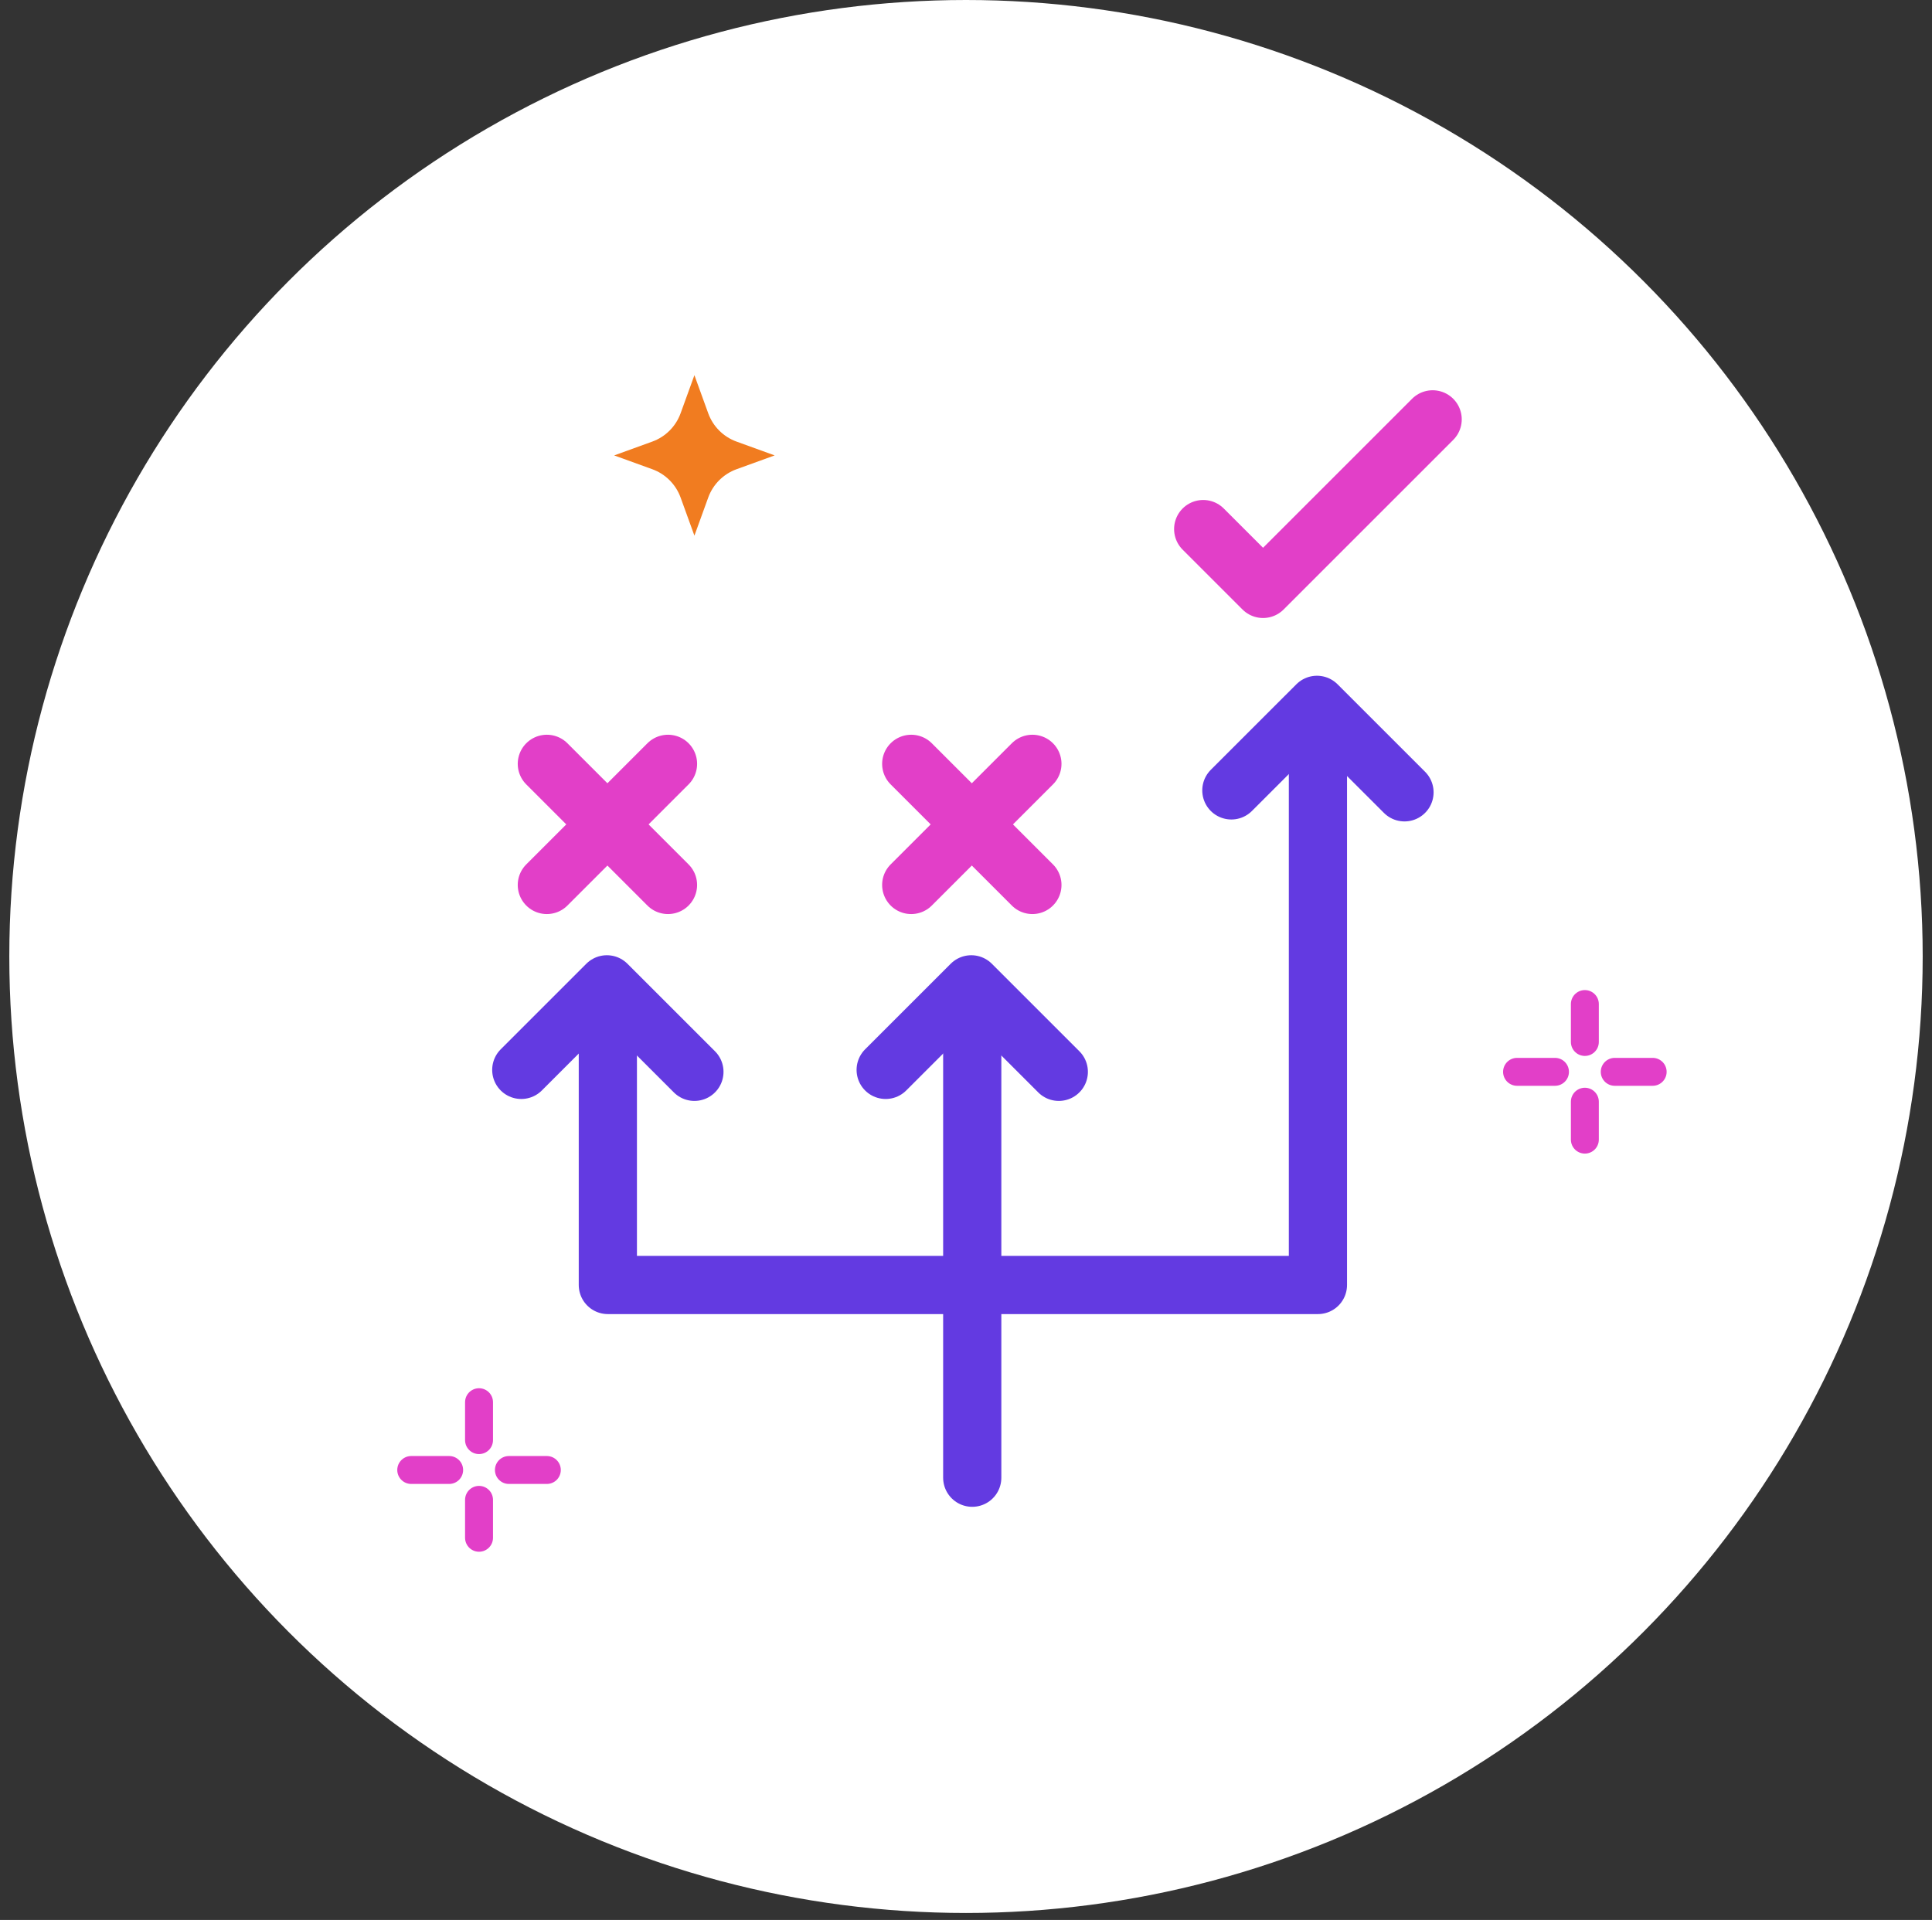
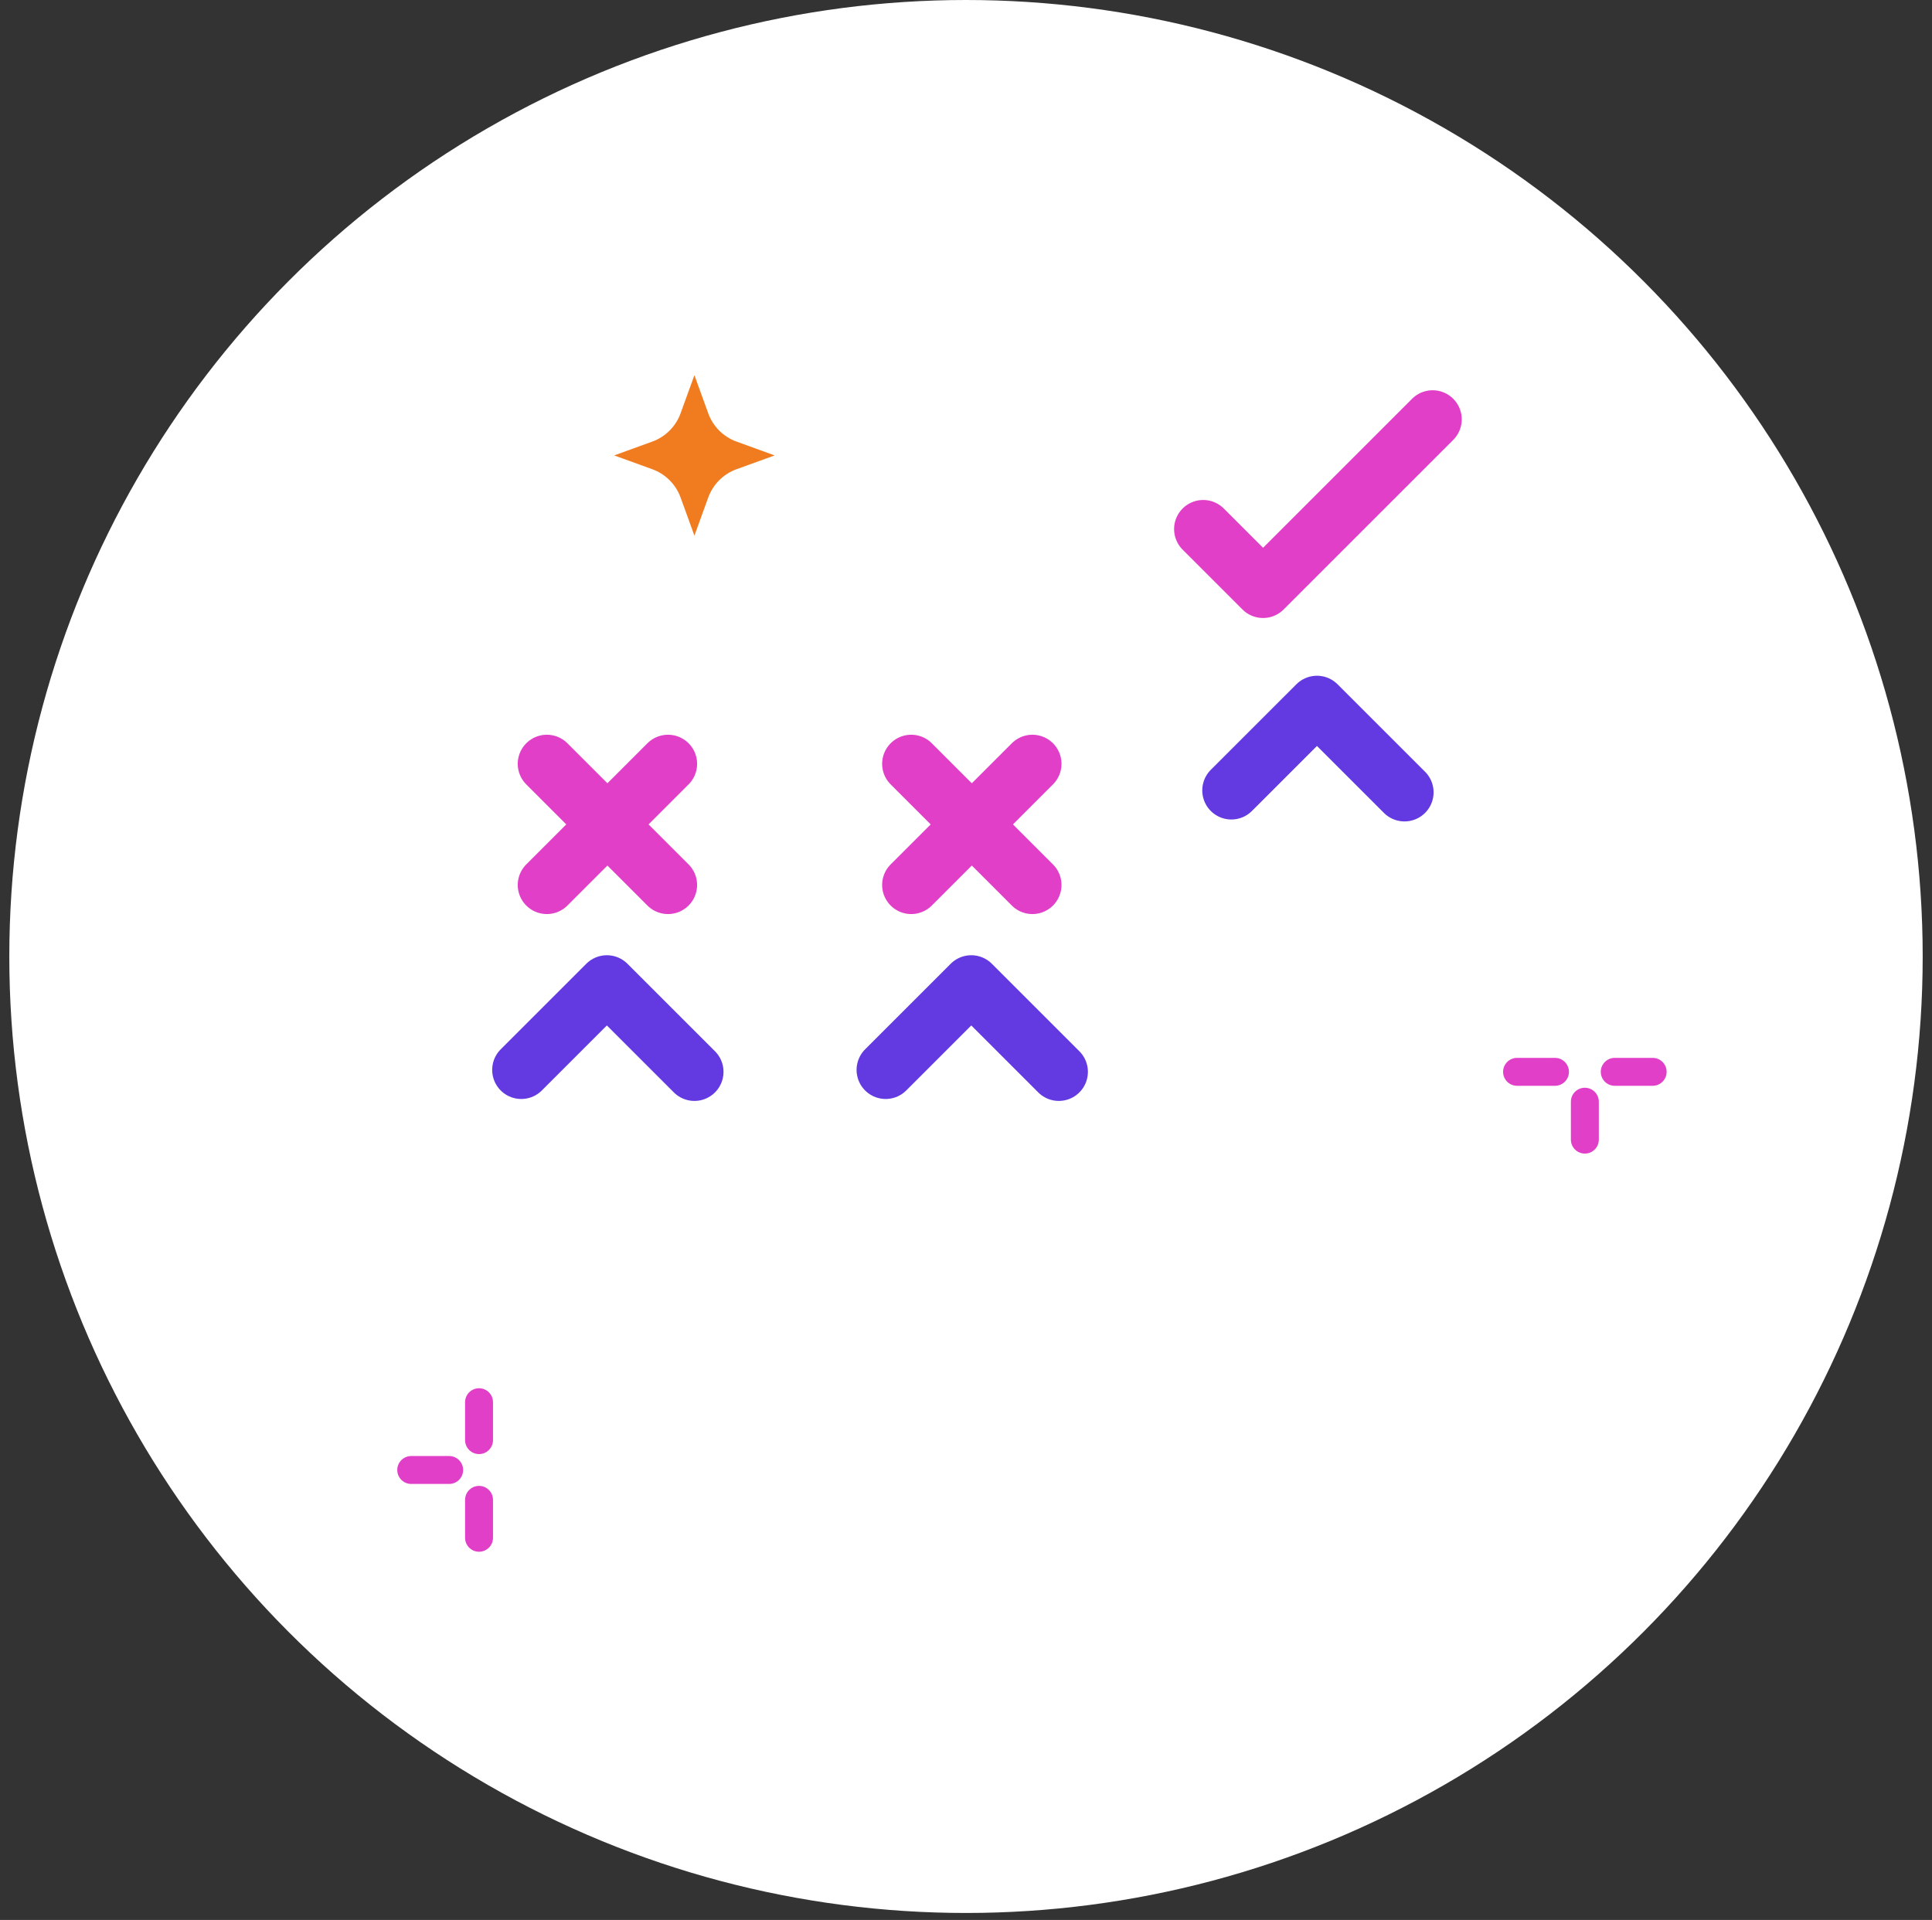
<svg xmlns="http://www.w3.org/2000/svg" width="166px" height="165px" viewBox="0 0 166 165" version="1.1">
  <rect x="0" y="0" width="166" height="165" fill="#333333" stroke="none" />
  <title>experimentation-icon</title>
  <g id="UI" stroke="none" stroke-width="1" fill="none" fill-rule="evenodd">
    <g id="About-UI" transform="translate(-627, -1716)">
      <g id="Group-10" transform="translate(380, 1716)">
        <g id="Group-4" transform="translate(186, 0)">
          <g id="experimentation-icon" transform="translate(61.8, 0)">
            <circle id="Oval-Copy" fill="#FFFFFF" cx="82.2" cy="82.2" r="82.2" />
            <g id="Group-36" transform="translate(34.533, 32.243)">
              <line x1="100.84" y1="62.437" x2="100.84" y2="65.696" id="Stroke-1" stroke="#E23FC8" stroke-width="2.4" stroke-linecap="round" stroke-linejoin="round" />
-               <line x1="100.84" y1="54.044" x2="100.84" y2="57.303" id="Stroke-2" stroke="#E23FC8" stroke-width="2.4" stroke-linecap="round" stroke-linejoin="round" />
              <line x1="98.273" y1="59.87" x2="95.014" y2="59.87" id="Stroke-3" stroke="#E23FC8" stroke-width="2.4" stroke-linecap="round" stroke-linejoin="round" />
              <g id="Group-8" transform="translate(5.426, 59.47)" stroke="#E23FC8" stroke-linecap="round" stroke-linejoin="round" stroke-width="2.4">
                <line x1="101.24" y1="0.4" x2="97.981" y2="0.4" id="Stroke-4" />
                <line x1="0.4" y1="37.184" x2="0.4" y2="40.443" id="Stroke-6" />
              </g>
              <line x1="5.826" y1="88.261" x2="5.826" y2="91.52" id="Stroke-9" stroke="#E23FC8" stroke-width="2.4" stroke-linecap="round" stroke-linejoin="round" />
              <line x1="3.259" y1="94.087" x2="0" y2="94.087" id="Stroke-10" stroke="#E23FC8" stroke-width="2.4" stroke-linecap="round" stroke-linejoin="round" />
-               <line x1="11.652" y1="94.087" x2="8.393" y2="94.087" id="Stroke-12" stroke="#E23FC8" stroke-width="2.4" stroke-linecap="round" stroke-linejoin="round" />
              <g id="Group-35" transform="translate(9.456, 0)">
-                 <path d="M14.876,0 L16.063,3.275 C16.473,4.406 17.364,5.298 18.495,5.707 L21.771,6.895 L18.495,8.082 C17.364,8.492 16.473,9.383 16.063,10.514 L14.876,13.79 L13.689,10.514 C13.278,9.383 12.388,8.492 11.257,8.082 L7.981,6.895 L11.257,5.707 C12.388,5.298 13.278,4.406 13.689,3.275 L14.876,0 Z" id="Fill-13" fill="#F17C20" />
-                 <polyline id="Stroke-15" stroke="#633AE1" stroke-width="5" stroke-linecap="round" stroke-linejoin="round" points="7.438 55.12 7.438 78.189 68.449 78.189 68.449 31.101" />
+                 <path d="M14.876,0 L16.063,3.275 C16.473,4.406 17.364,5.298 18.495,5.707 L21.771,6.895 L18.495,8.082 C17.364,8.492 16.473,9.383 16.063,10.514 L14.876,13.79 L13.689,10.514 C13.278,9.383 12.388,8.492 11.257,8.082 L7.981,6.895 L11.257,5.707 C12.388,5.298 13.278,4.406 13.689,3.275 Z" id="Fill-13" fill="#F17C20" />
                <line x1="2.196" y1="33.4" x2="12.606" y2="43.811" id="Stroke-17" stroke="#E23FC8" stroke-width="5" stroke-linecap="round" stroke-linejoin="round" />
                <line x1="2.196" y1="43.811" x2="12.607" y2="33.4" id="Stroke-19" stroke="#E23FC8" stroke-width="5" stroke-linecap="round" stroke-linejoin="round" />
                <polyline id="Stroke-21" stroke="#633AE1" stroke-width="5" stroke-linecap="round" stroke-linejoin="round" points="0 59.703 7.354 52.349 14.876 59.87" />
-                 <polyline id="Stroke-23" stroke="#633AE1" stroke-width="5" stroke-linecap="round" stroke-linejoin="round" points="38.747 55.12 38.747 77.388 38.747 94.752" />
                <line x1="33.505" y1="33.4" x2="43.916" y2="43.811" id="Stroke-25" stroke="#E23FC8" stroke-width="5" stroke-linecap="round" stroke-linejoin="round" />
                <polyline id="Stroke-27" stroke="#E23FC8" stroke-width="5" stroke-linecap="round" stroke-linejoin="round" points="58.591 13.225 63.734 18.368 78.306 3.795" />
                <line x1="33.505" y1="43.811" x2="43.916" y2="33.4" id="Stroke-29" stroke="#E23FC8" stroke-width="5" stroke-linecap="round" stroke-linejoin="round" />
                <polyline id="Stroke-31" stroke="#633AE1" stroke-width="5" stroke-linecap="round" stroke-linejoin="round" points="31.309 59.703 38.664 52.349 46.185 59.87" />
                <polyline id="Stroke-33" stroke="#633AE1" stroke-width="5" stroke-linecap="round" stroke-linejoin="round" points="61.011 35.684 68.366 28.33 75.887 35.85" />
              </g>
            </g>
          </g>
        </g>
      </g>
    </g>
  </g>
</svg>